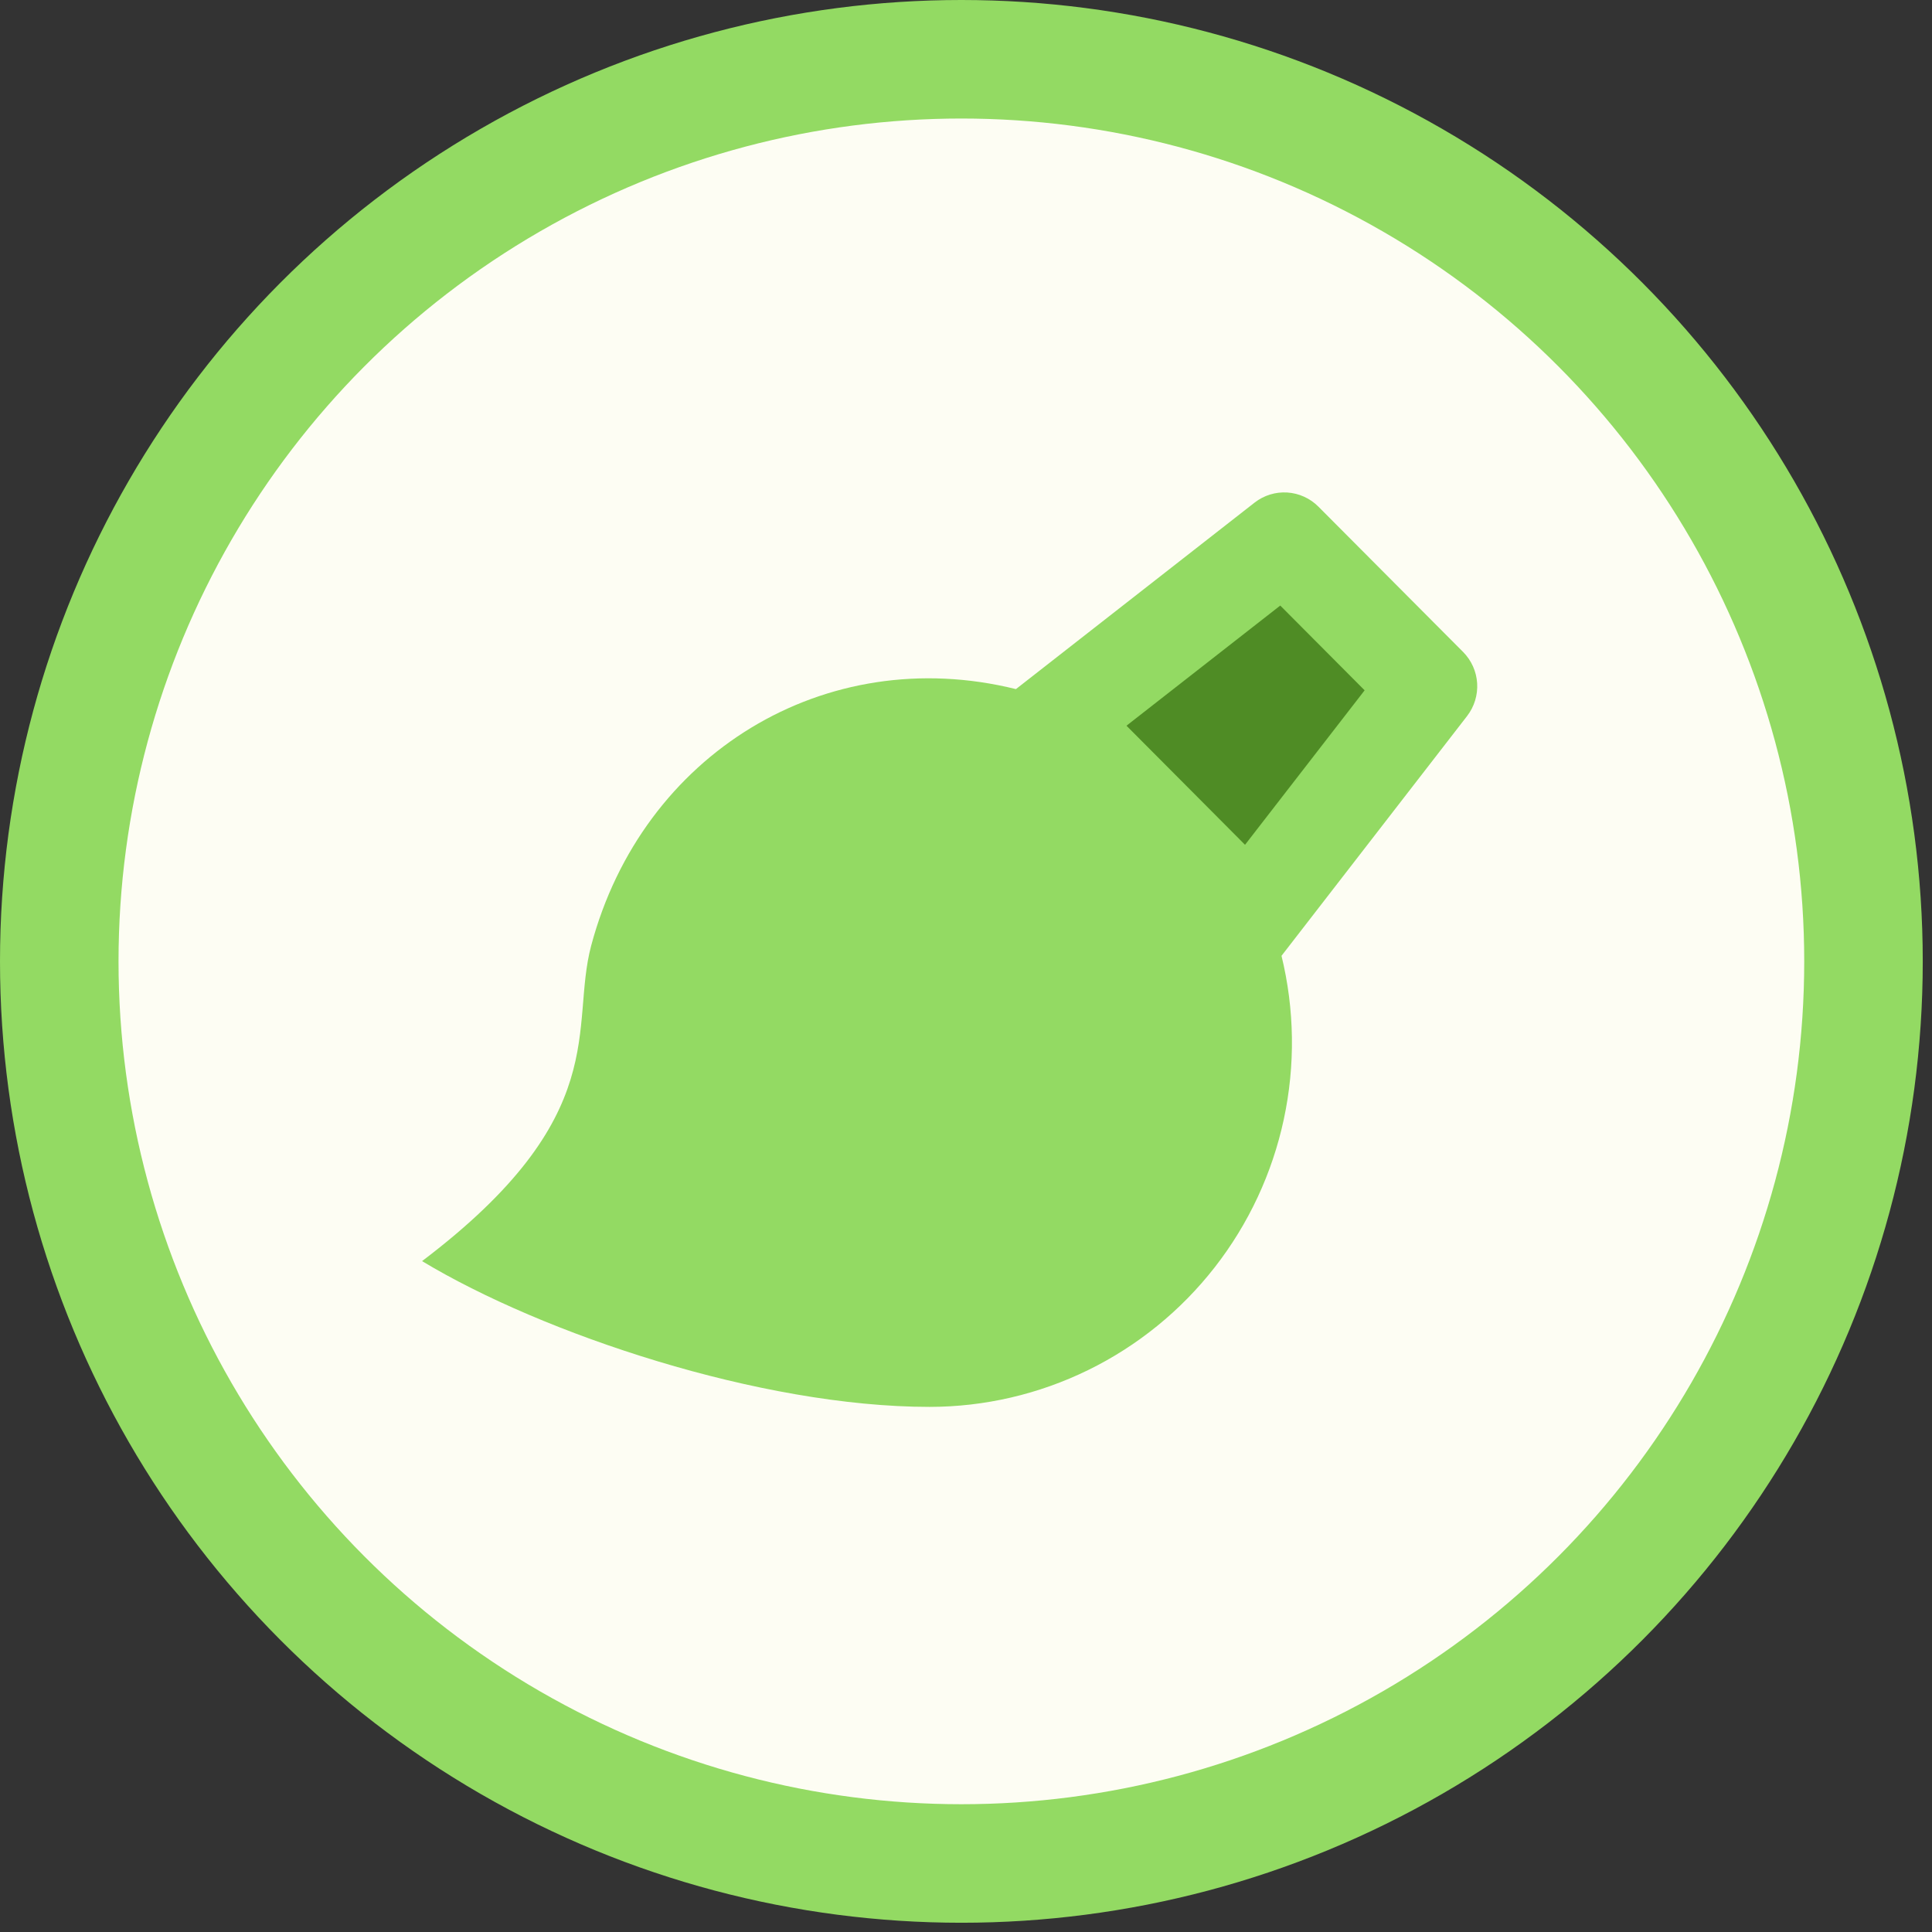
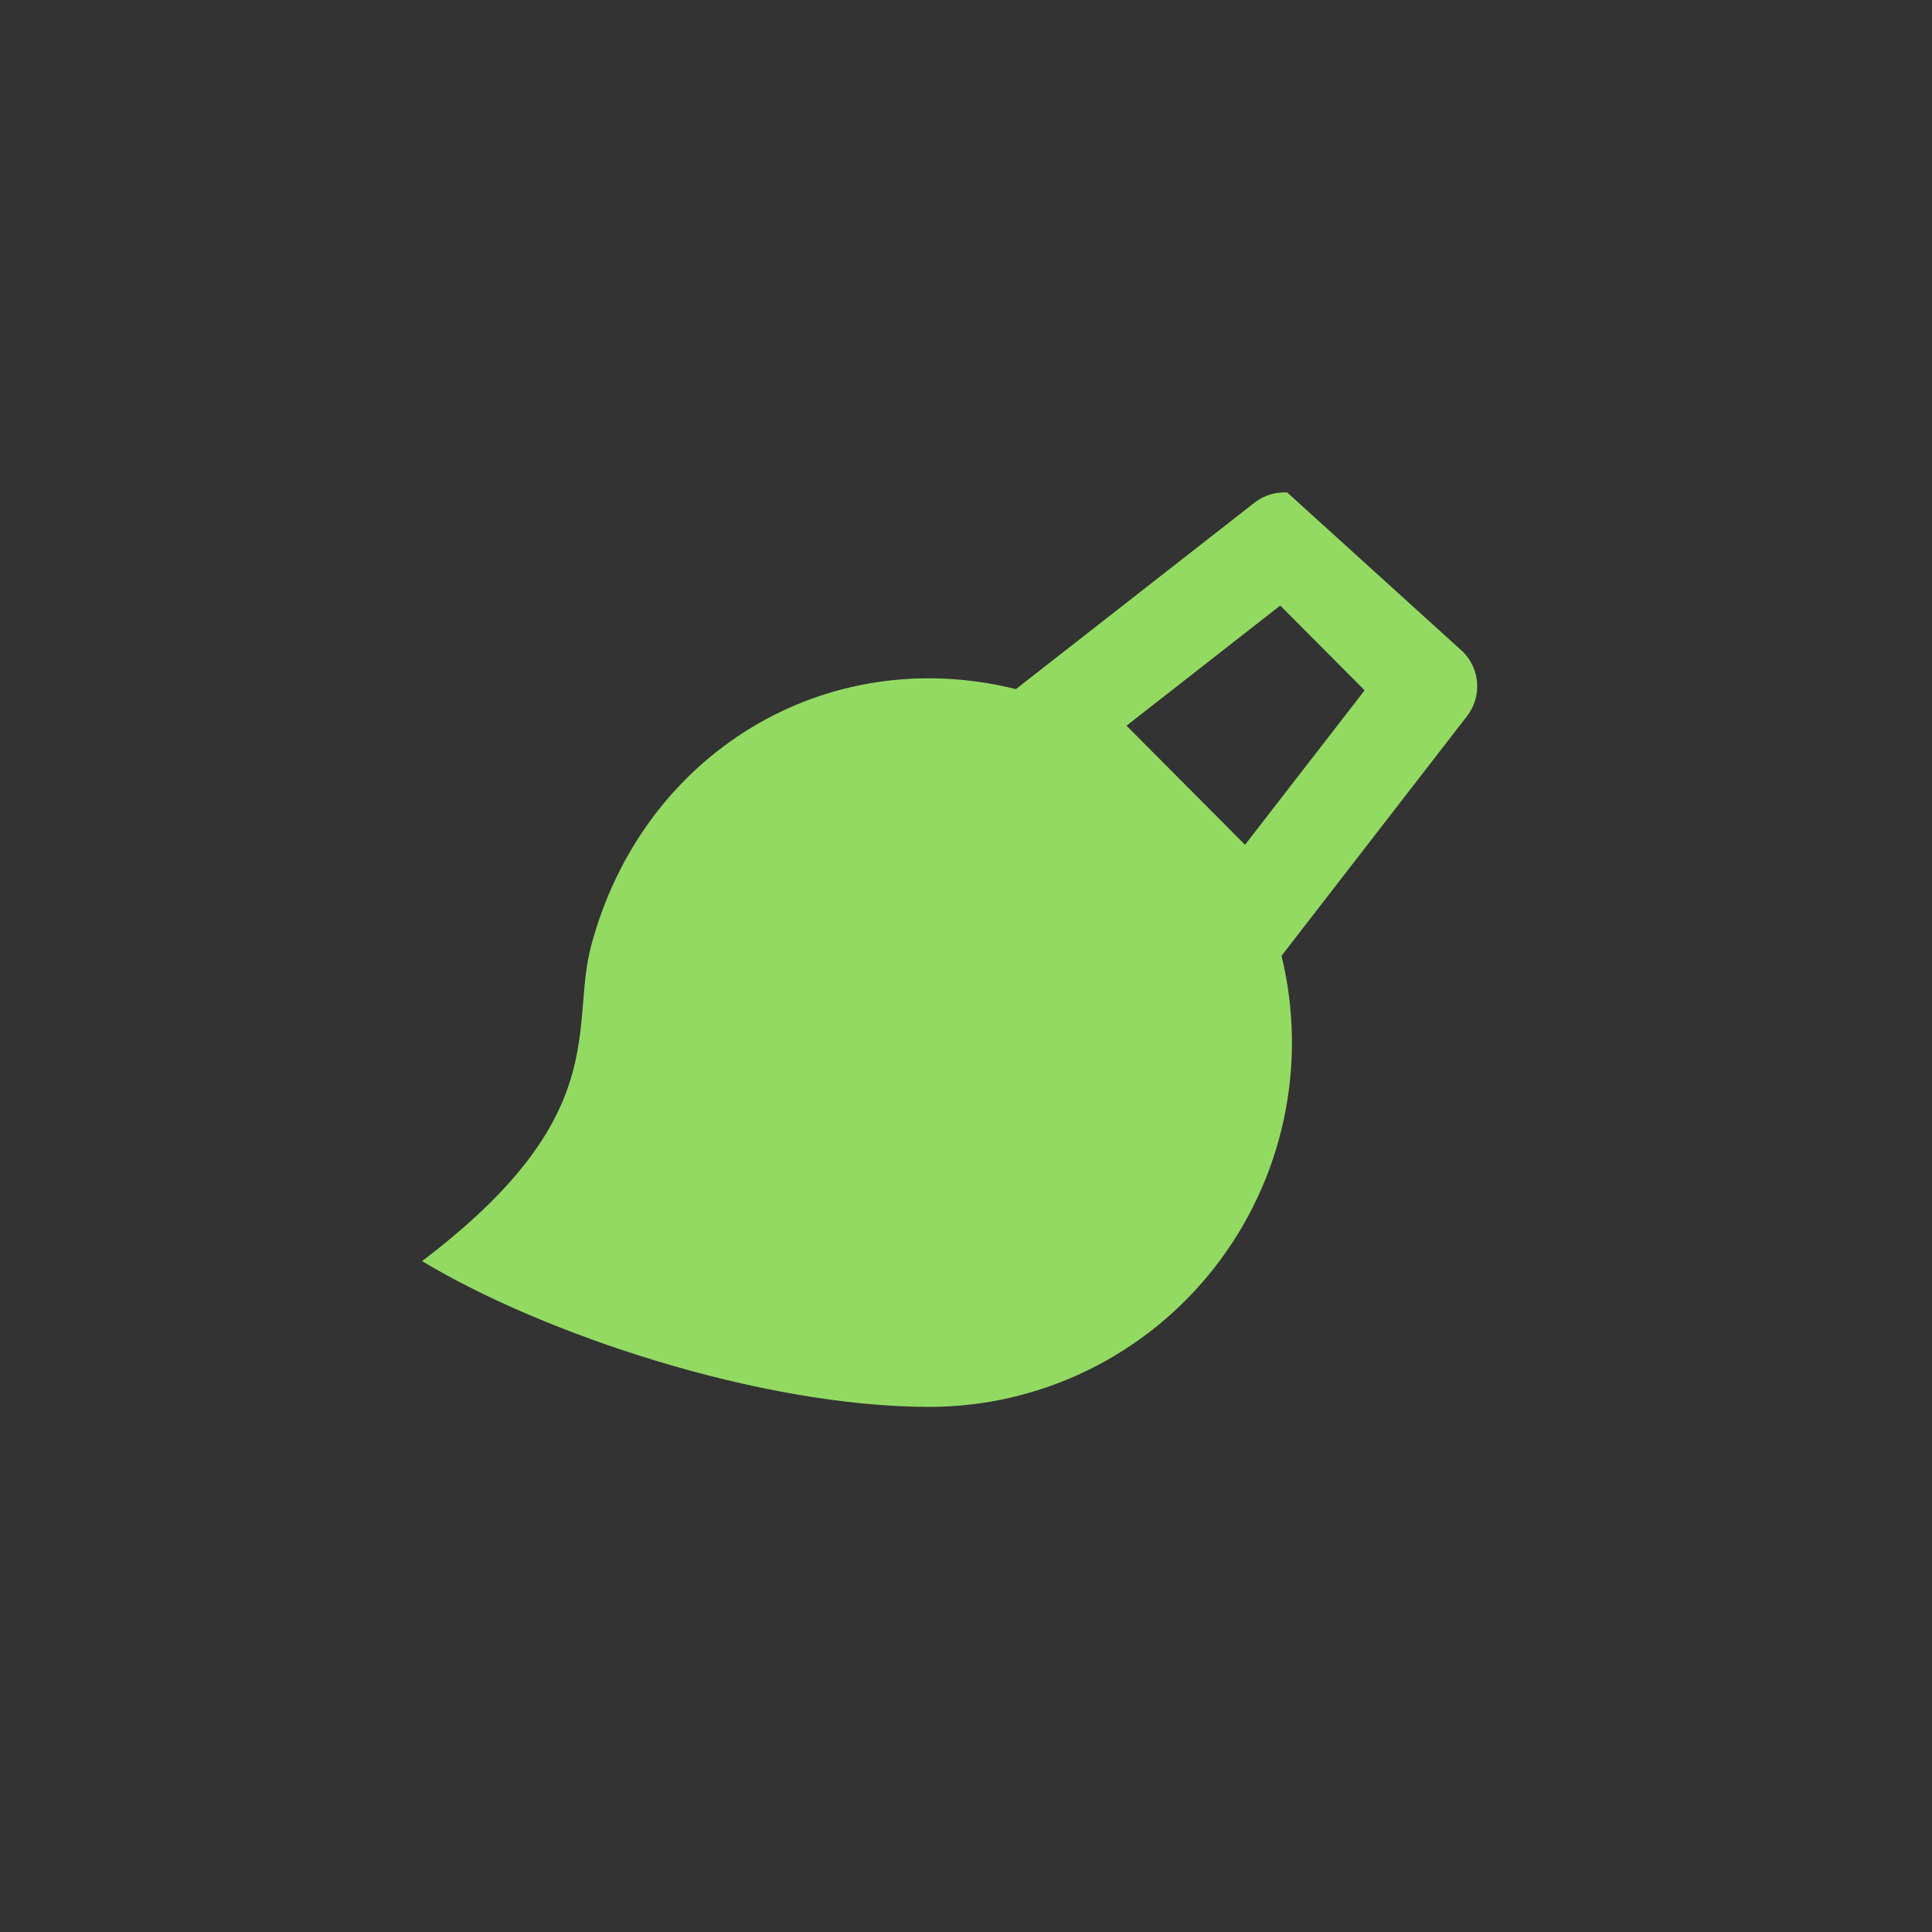
<svg xmlns="http://www.w3.org/2000/svg" width="163" height="163" viewBox="0 0 163 163" fill="none">
  <rect x="0" y="0" width="163" height="163" fill="#333333" stroke="none" />
-   <circle cx="81.11" cy="81.11" r="76.11" fill="#FDFDF3" stroke="#93DA63" stroke-width="10" />
-   <path d="M104.848 47.478L89.022 65.283L104.848 77.153L110.783 68.25L120.674 59.348L116.718 54.402L110.783 47.478H104.848Z" fill="#4F8C25" />
-   <path d="M85.712 58.139L105.848 42.404C106.633 41.792 107.612 41.489 108.603 41.552C109.594 41.615 110.528 42.038 111.23 42.743L123.441 55.006C124.142 55.712 124.563 56.65 124.625 57.645C124.686 58.641 124.384 59.624 123.775 60.412L108.119 80.641C109.223 85.164 109.29 89.88 108.313 94.433C107.337 98.985 105.344 103.256 102.484 106.921C99.624 110.587 95.972 113.551 91.805 115.591C87.637 117.632 83.062 118.694 78.426 118.697C64.149 118.693 45.802 112.542 35.609 106.398C51.836 94.111 48.032 86.698 49.879 79.776C54.193 63.599 69.62 54.15 85.712 58.139ZM99.619 65.826C99.888 66.089 100.149 66.355 100.41 66.621L105.041 71.274L115.132 58.241L108.013 51.09L95.04 61.227L99.619 65.826Z" fill="#93DA63" />
+   <path d="M85.712 58.139L105.848 42.404C106.633 41.792 107.612 41.489 108.603 41.552L123.441 55.006C124.142 55.712 124.563 56.65 124.625 57.645C124.686 58.641 124.384 59.624 123.775 60.412L108.119 80.641C109.223 85.164 109.29 89.88 108.313 94.433C107.337 98.985 105.344 103.256 102.484 106.921C99.624 110.587 95.972 113.551 91.805 115.591C87.637 117.632 83.062 118.694 78.426 118.697C64.149 118.693 45.802 112.542 35.609 106.398C51.836 94.111 48.032 86.698 49.879 79.776C54.193 63.599 69.62 54.15 85.712 58.139ZM99.619 65.826C99.888 66.089 100.149 66.355 100.41 66.621L105.041 71.274L115.132 58.241L108.013 51.09L95.04 61.227L99.619 65.826Z" fill="#93DA63" />
</svg>